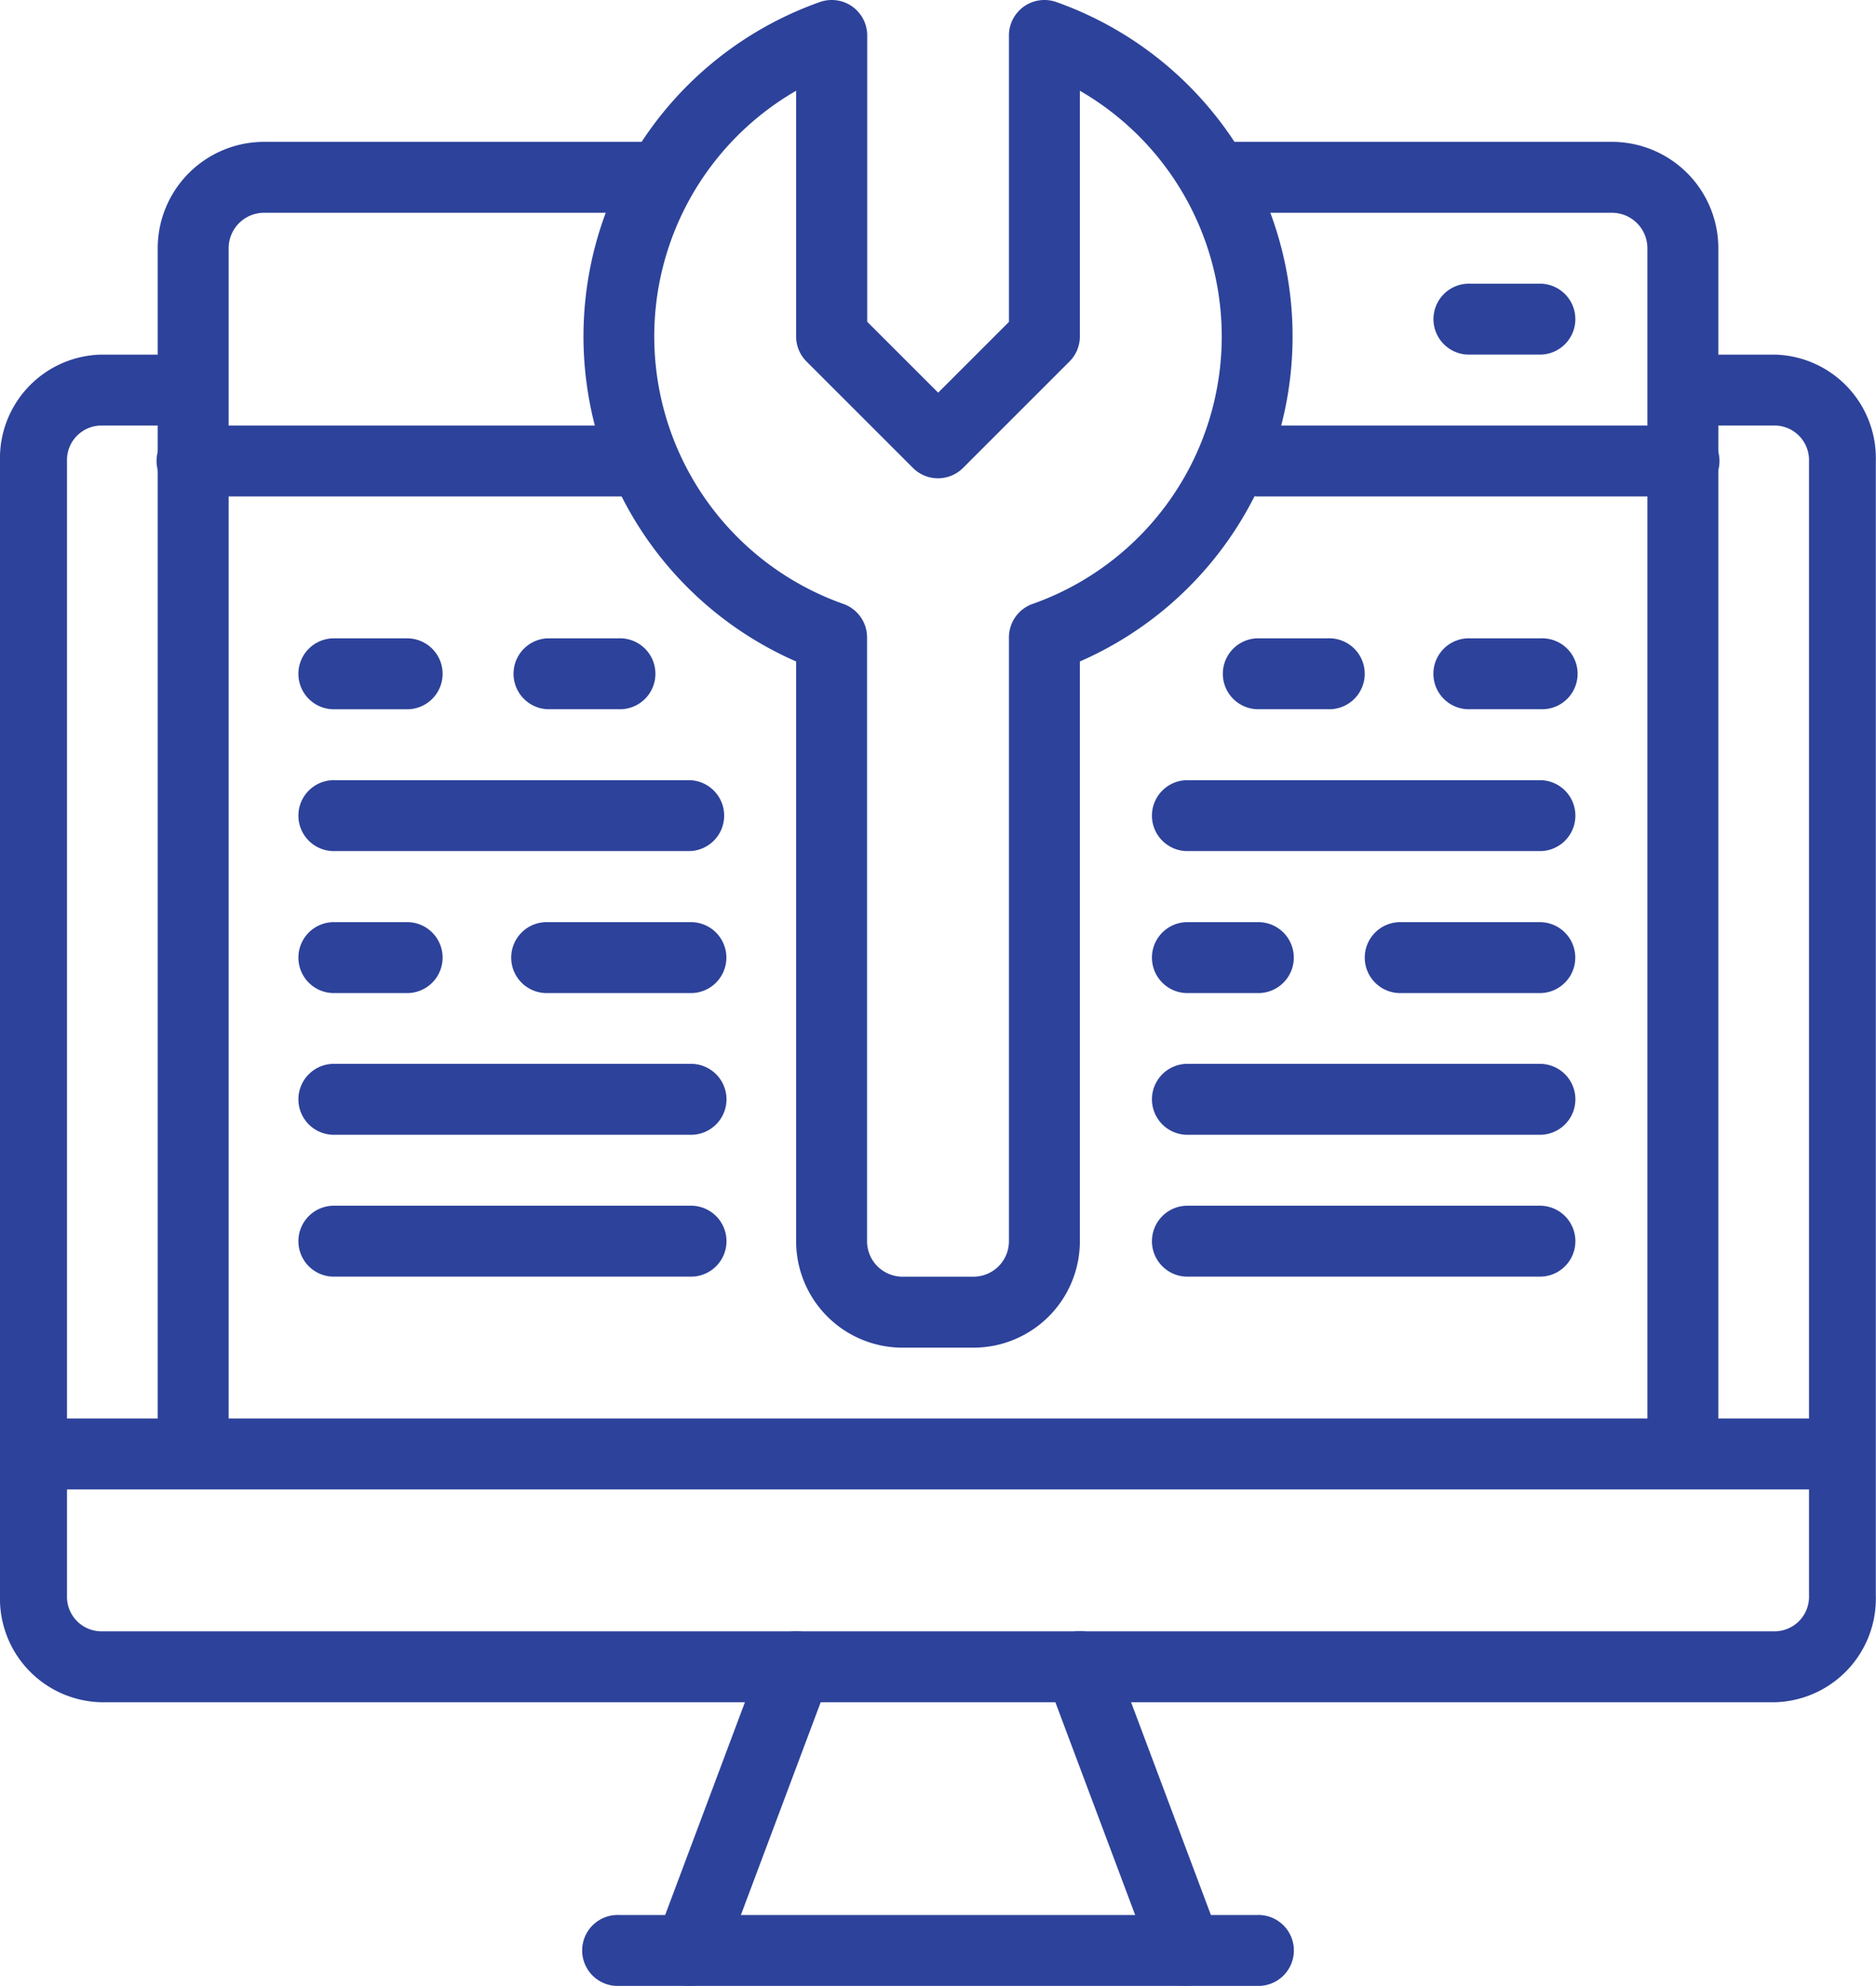
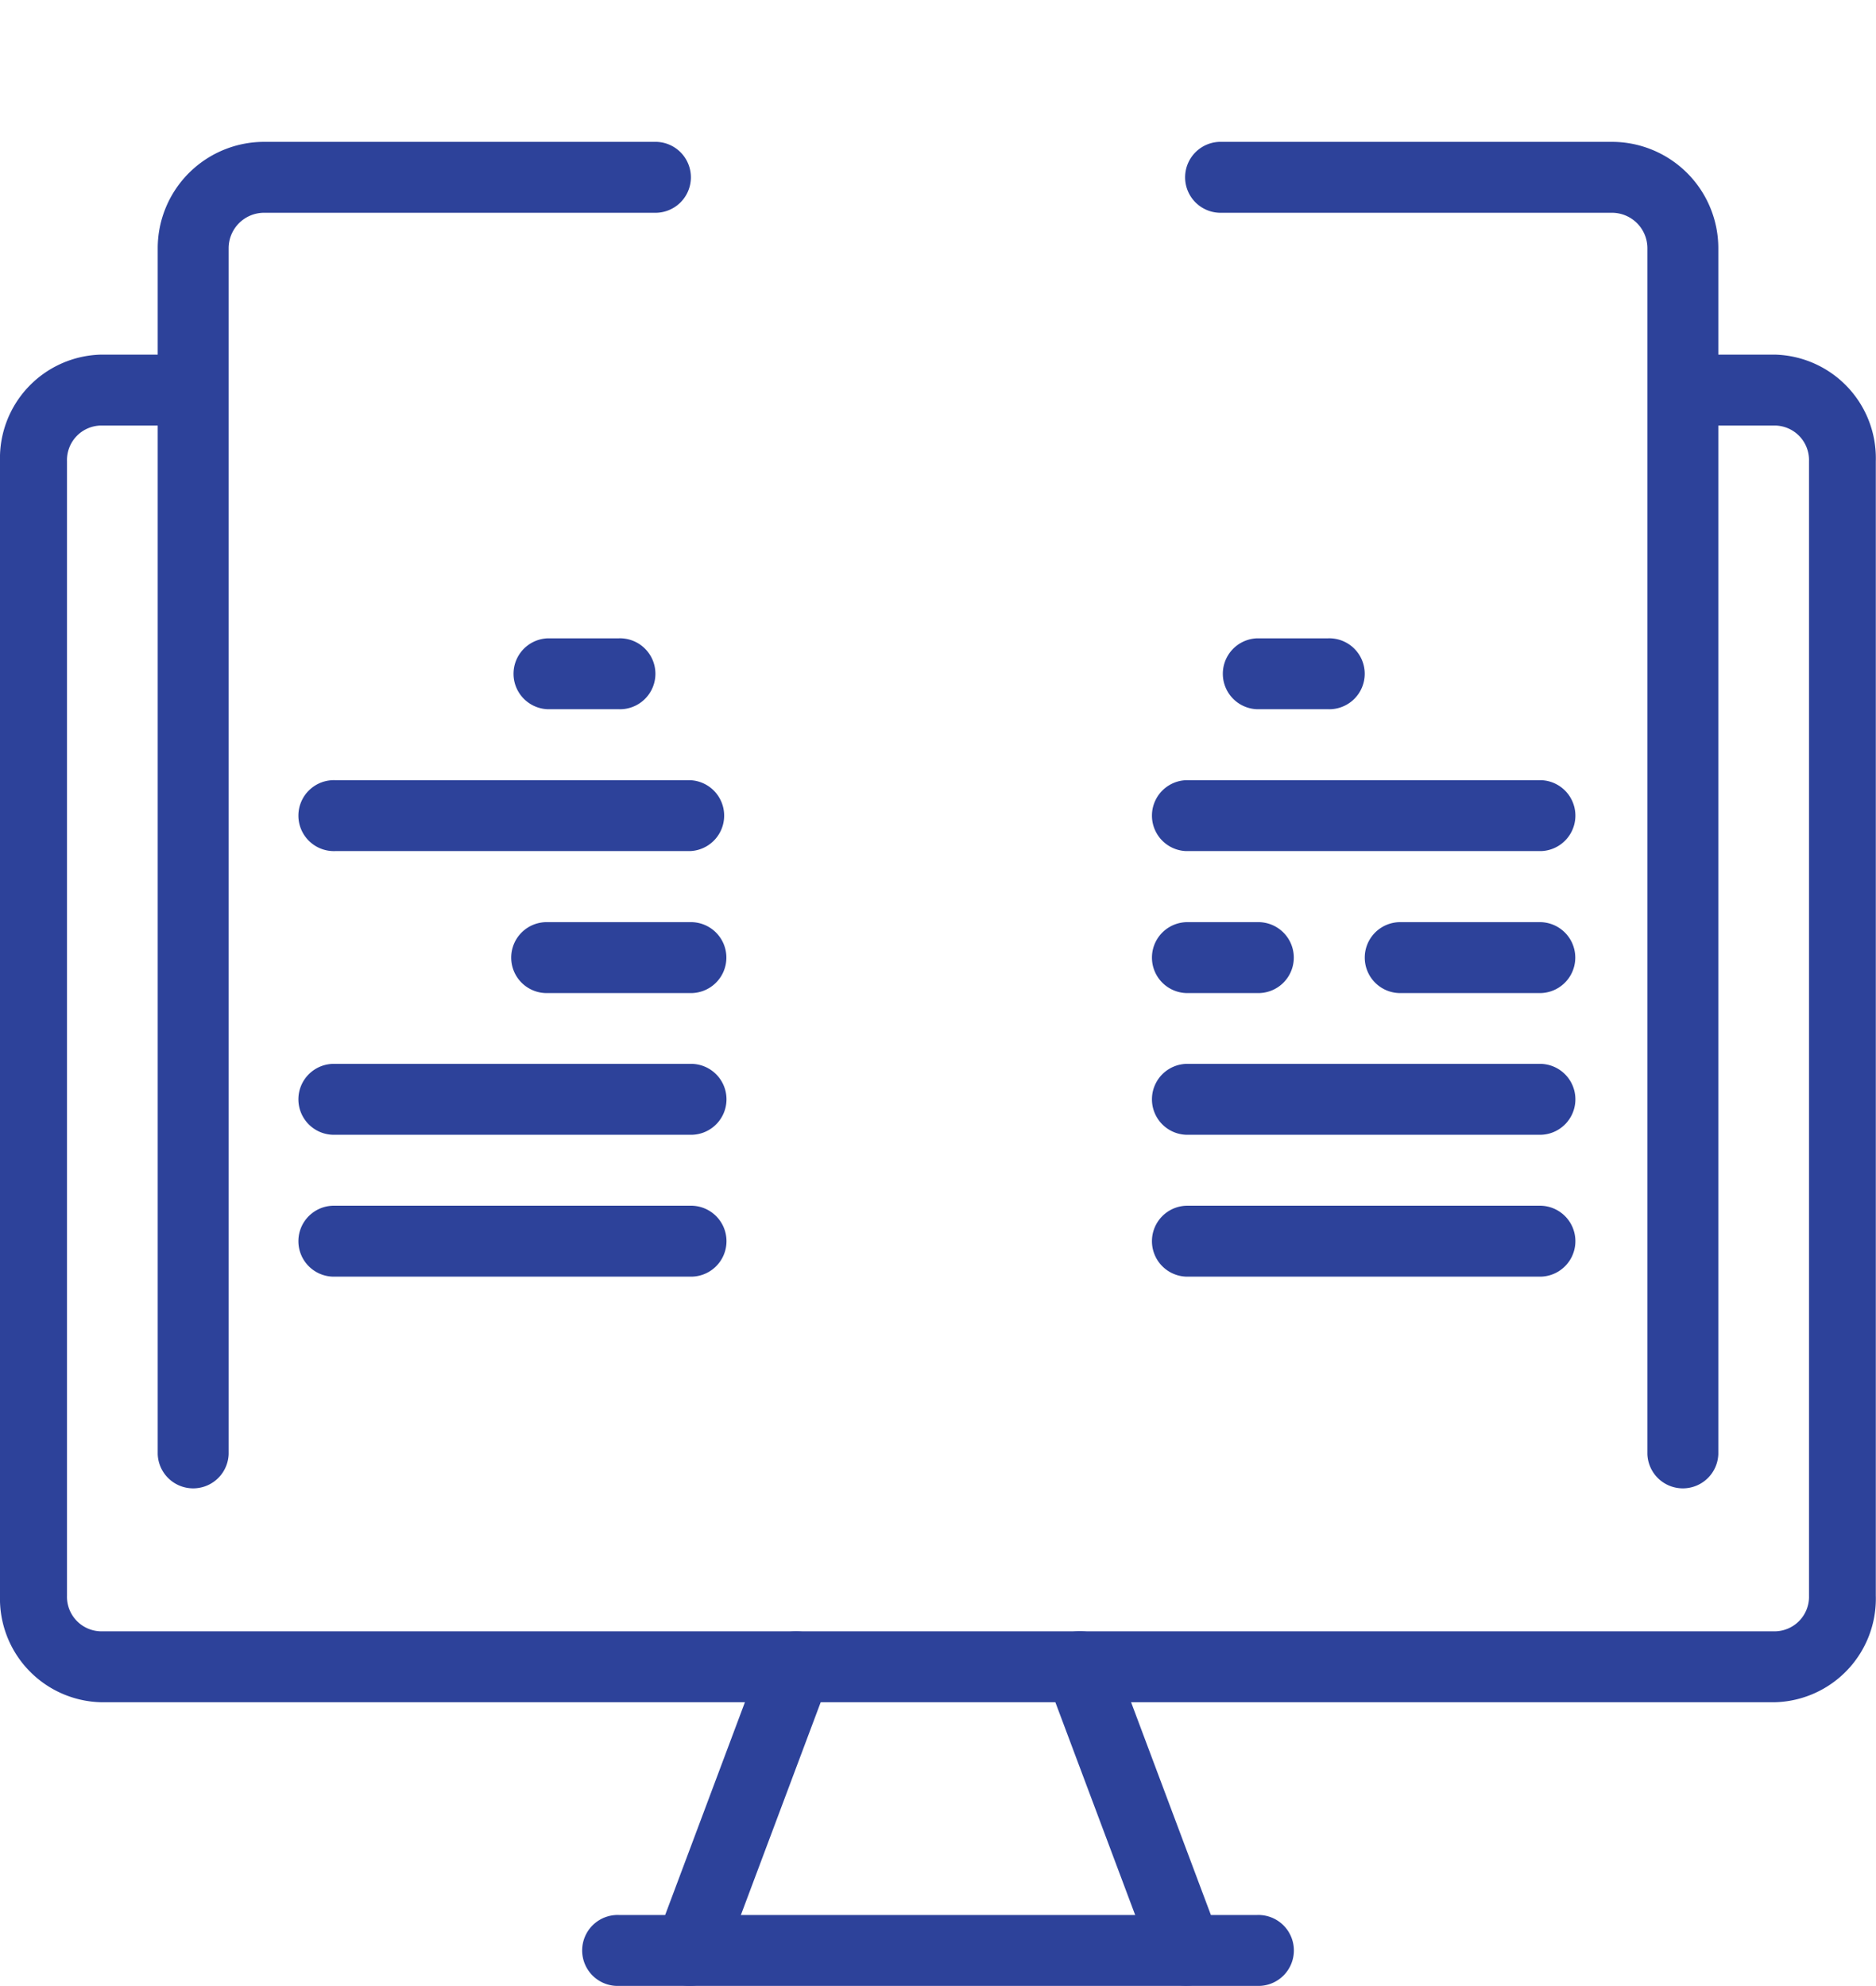
<svg xmlns="http://www.w3.org/2000/svg" width="49.173" height="52.062" viewBox="0 0 49.173 52.062">
  <g id="web-development" transform="translate(-5.493 -4)">
-     <path id="Tracé_12893" data-name="Tracé 12893" d="M46.257,12H44.4a.93.93,0,1,0,0,1.859h1.859a.93.93,0,0,0,0-1.859ZM22.48,15.719H10.93a.93.93,0,1,0,0,1.859H22.48a.93.93,0,1,0,0-1.859Zm27.5,0H38.82a.93.93,0,0,0,0,1.859H49.976a.93.93,0,1,0,0-1.859Z" transform="translate(-0.373 -0.563)" fill="#2d429a" fill-rule="evenodd" />
    <path id="Tracé_12894" data-name="Tracé 12894" d="M8.675,14H6.634A2.716,2.716,0,0,0,4,16.789v29.75a2.716,2.716,0,0,0,2.634,2.789h43.9a2.716,2.716,0,0,0,2.634-2.789V16.789A2.716,2.716,0,0,0,50.539,14h-1.8a.931.931,0,0,0,0,1.859h1.8a.905.905,0,0,1,.878.93v29.75a.905.905,0,0,1-.878.93H6.634a.905.905,0,0,1-.878-.93V16.789a.905.905,0,0,1,.878-.93h2.04a.931.931,0,0,0,0-1.859Z" transform="translate(1.493 -0.703)" fill="#2d429a" fill-rule="evenodd" />
    <path id="Tracé_12895" data-name="Tracé 12895" d="M26.849,50.6,24.06,58.041a.929.929,0,1,0,1.74.653l2.789-7.437a.929.929,0,0,0-1.74-.653Zm7.437.653,2.789,7.437a.929.929,0,1,0,1.74-.653L36.026,50.6a.929.929,0,0,0-1.74.653Z" transform="translate(-1.358 -3.235)" fill="#2d429a" fill-rule="evenodd" />
    <path id="Tracé_12896" data-name="Tracé 12896" d="M22.086,56.343H38.82a.93.93,0,1,0,0-1.859H22.086a.93.93,0,1,0,0,1.859ZM50.906,42.4V10.789A2.79,2.79,0,0,0,48.117,8H37.89a.93.93,0,1,0,0,1.859H48.117a.93.93,0,0,1,.93.93V42.4a.93.93,0,0,0,1.859,0ZM23.015,8H12.789A2.79,2.79,0,0,0,10,10.789V42.4a.93.93,0,0,0,1.859,0V10.789a.93.93,0,0,1,.93-.93H23.015a.93.93,0,1,0,0-1.859Z" transform="translate(-0.373 -0.281)" fill="#2d429a" fill-rule="evenodd" />
-     <path id="Tracé_12897" data-name="Tracé 12897" d="M6.92,43.046H53.351a.93.93,0,1,0,0-1.859H6.92a.93.93,0,1,0,0,1.859ZM31.955,12.435V4.93a.93.93,0,0,1,1.24-.877,9.3,9.3,0,0,1,.619,17.288v15.2a2.79,2.79,0,0,1-2.789,2.789H29.166a2.79,2.79,0,0,1-2.789-2.789v-15.2A9.3,9.3,0,0,1,27,4.053a.93.93,0,0,1,1.24.877v7.505L30.1,14.294l1.859-1.859Zm1.859-6.056V12.82a.927.927,0,0,1-.272.657l-2.789,2.789a.929.929,0,0,1-1.315,0l-2.789-2.789a.927.927,0,0,1-.272-.657V6.379a7.438,7.438,0,0,0,1.24,13.454.931.931,0,0,1,.619.877V36.539a.93.93,0,0,0,.93.93h1.859a.93.93,0,0,0,.93-.93V20.71a.93.93,0,0,1,.619-.877,7.438,7.438,0,0,0,1.24-13.454ZM14.291,22.594H16.15a.93.93,0,1,0,0-1.859H14.291a.93.93,0,1,0,0,1.859ZM45.9,20.734H44.041a.93.93,0,1,0,0,1.859H45.9a.93.93,0,1,0,0-1.859Zm-31.609,9.3H16.15a.93.93,0,1,0,0-1.859H14.291a.93.93,0,1,0,0,1.859Z" transform="translate(-0.016)" fill="#2d429a" fill-rule="evenodd" />
    <path id="Tracé_12898" data-name="Tracé 12898" d="M37.242,31.3H39.1a.93.93,0,1,0,0-1.859H37.242a.93.93,0,0,0,0,1.859ZM20.508,23.859h1.859a.93.93,0,1,0,0-1.859H20.508a.93.93,0,0,0,0,1.859ZM40.961,22H39.1a.93.93,0,0,0,0,1.859h1.859a.93.93,0,1,0,0-1.859ZM20.508,31.3h3.719a.93.93,0,1,0,0-1.859H20.508a.93.93,0,1,0,0,1.859Zm22.312,0h3.719a.93.93,0,0,0,0-1.859H42.82a.93.93,0,0,0,0,1.859ZM14.93,27.578h9.3a.93.93,0,0,0,0-1.859h-9.3a.93.93,0,1,0,0,1.859Zm22.312,0h9.3a.93.93,0,0,0,0-1.859h-9.3a.93.93,0,0,0,0,1.859ZM14.93,35.015h9.3a.93.93,0,1,0,0-1.859h-9.3a.93.93,0,1,0,0,1.859Zm0,3.719h9.3a.93.93,0,1,0,0-1.859h-9.3a.93.93,0,1,0,0,1.859Zm22.312-3.719h9.3a.93.93,0,0,0,0-1.859h-9.3a.93.93,0,0,0,0,1.859Zm0,3.719h9.3a.93.93,0,0,0,0-1.859h-9.3a.93.93,0,0,0,0,1.859Z" transform="translate(-0.655 -1.266)" fill="#2d429a" fill-rule="evenodd" />
  </g>
</svg>